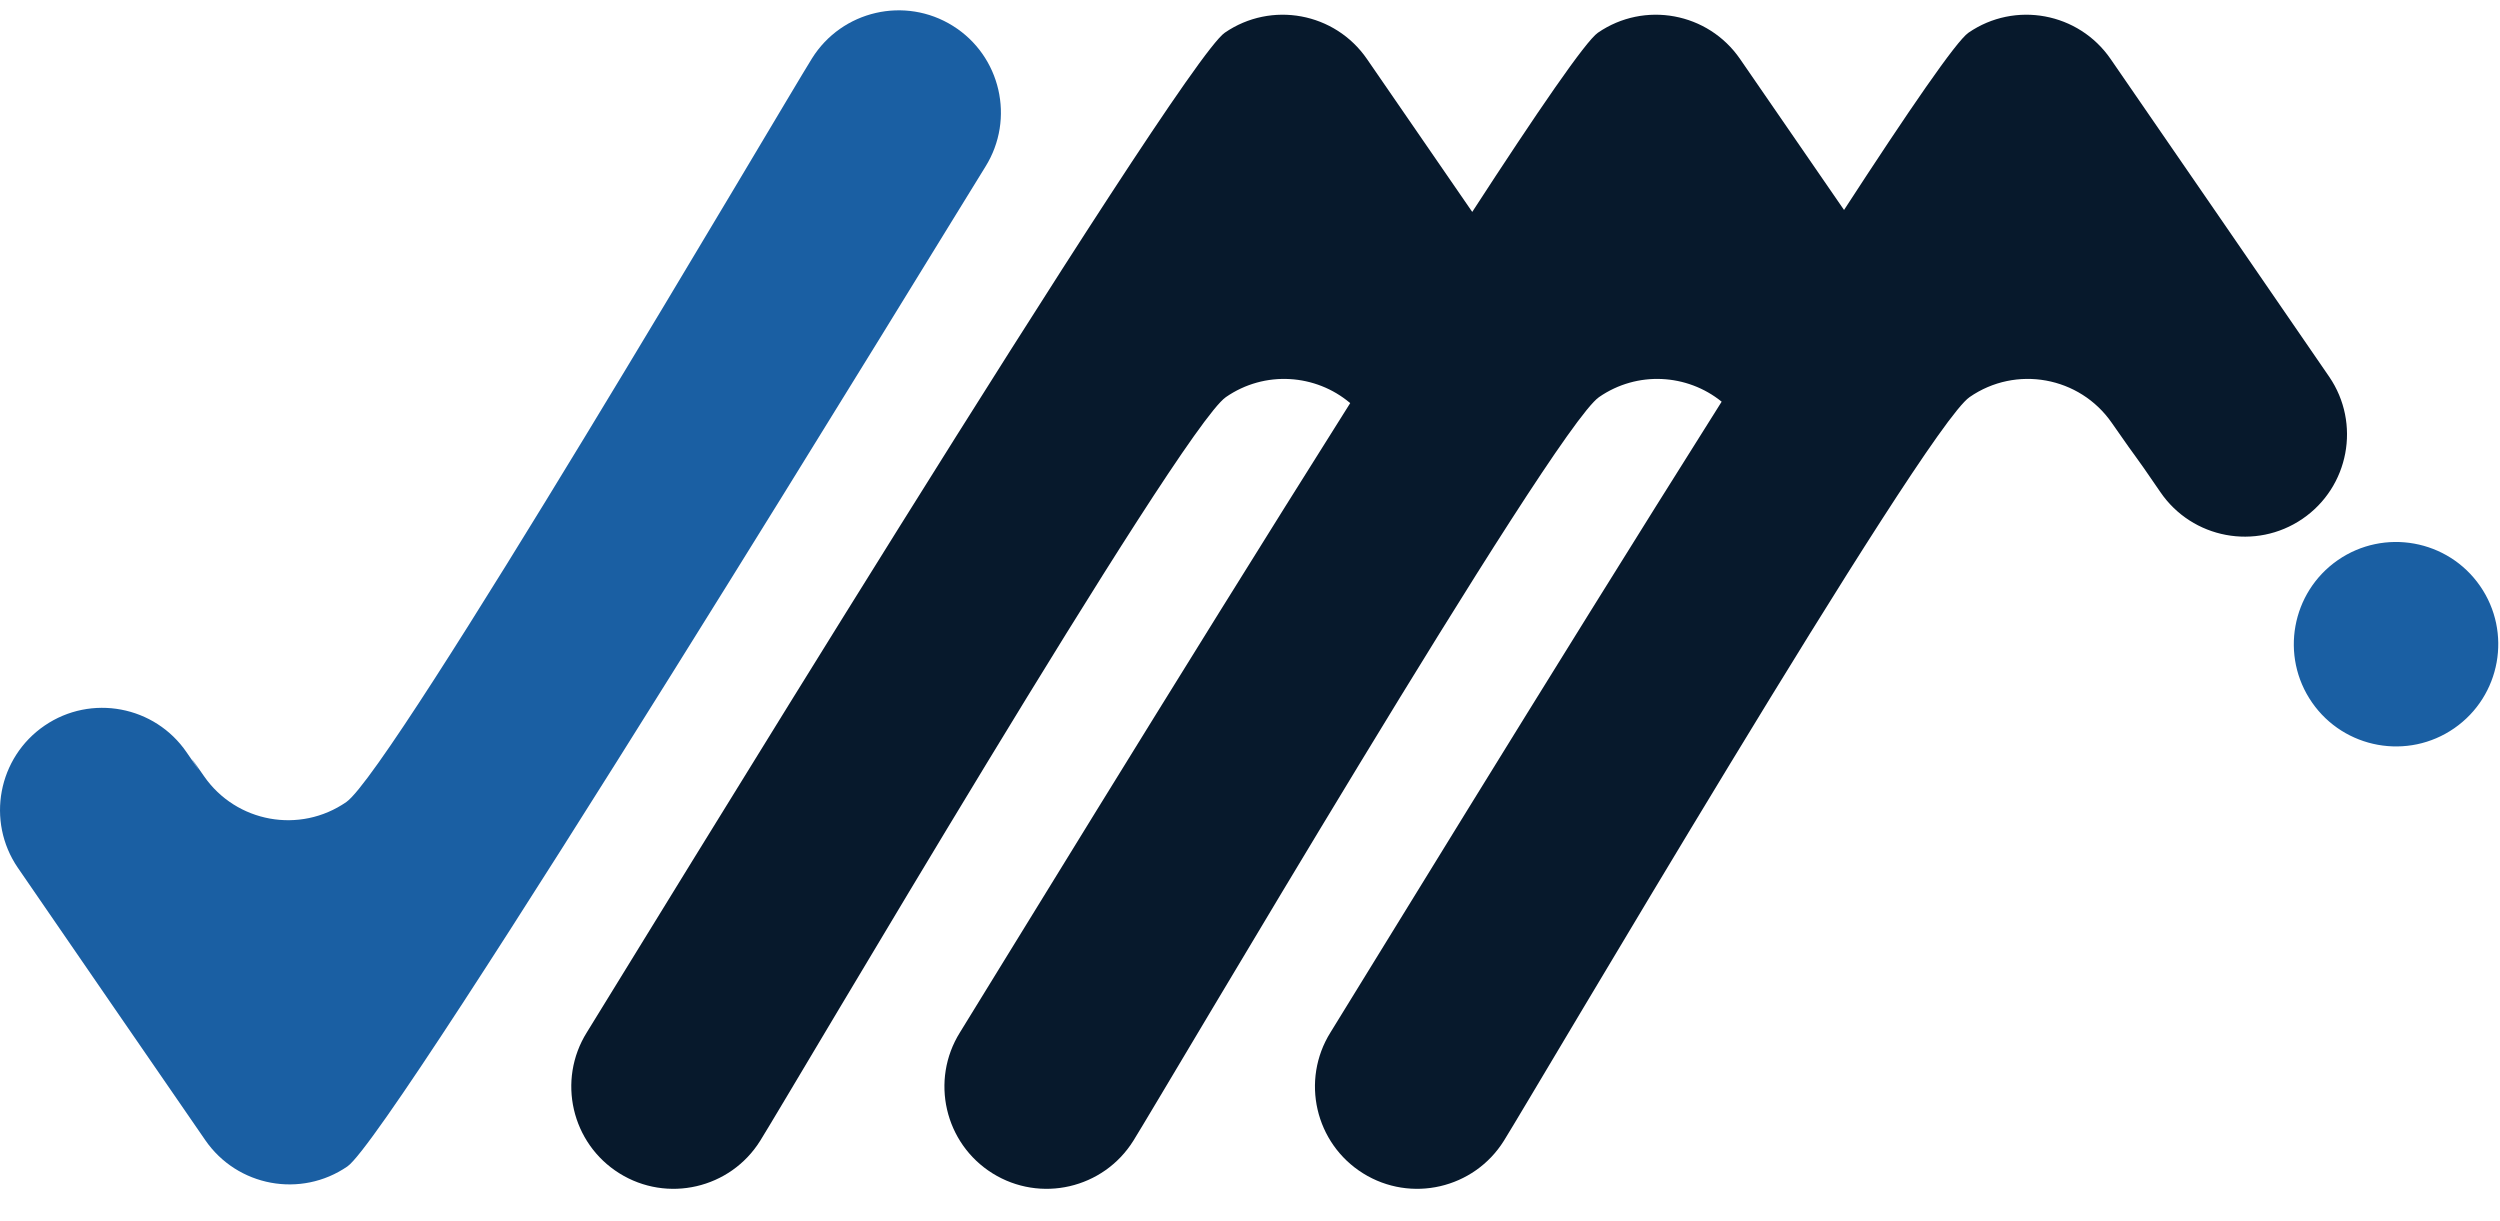
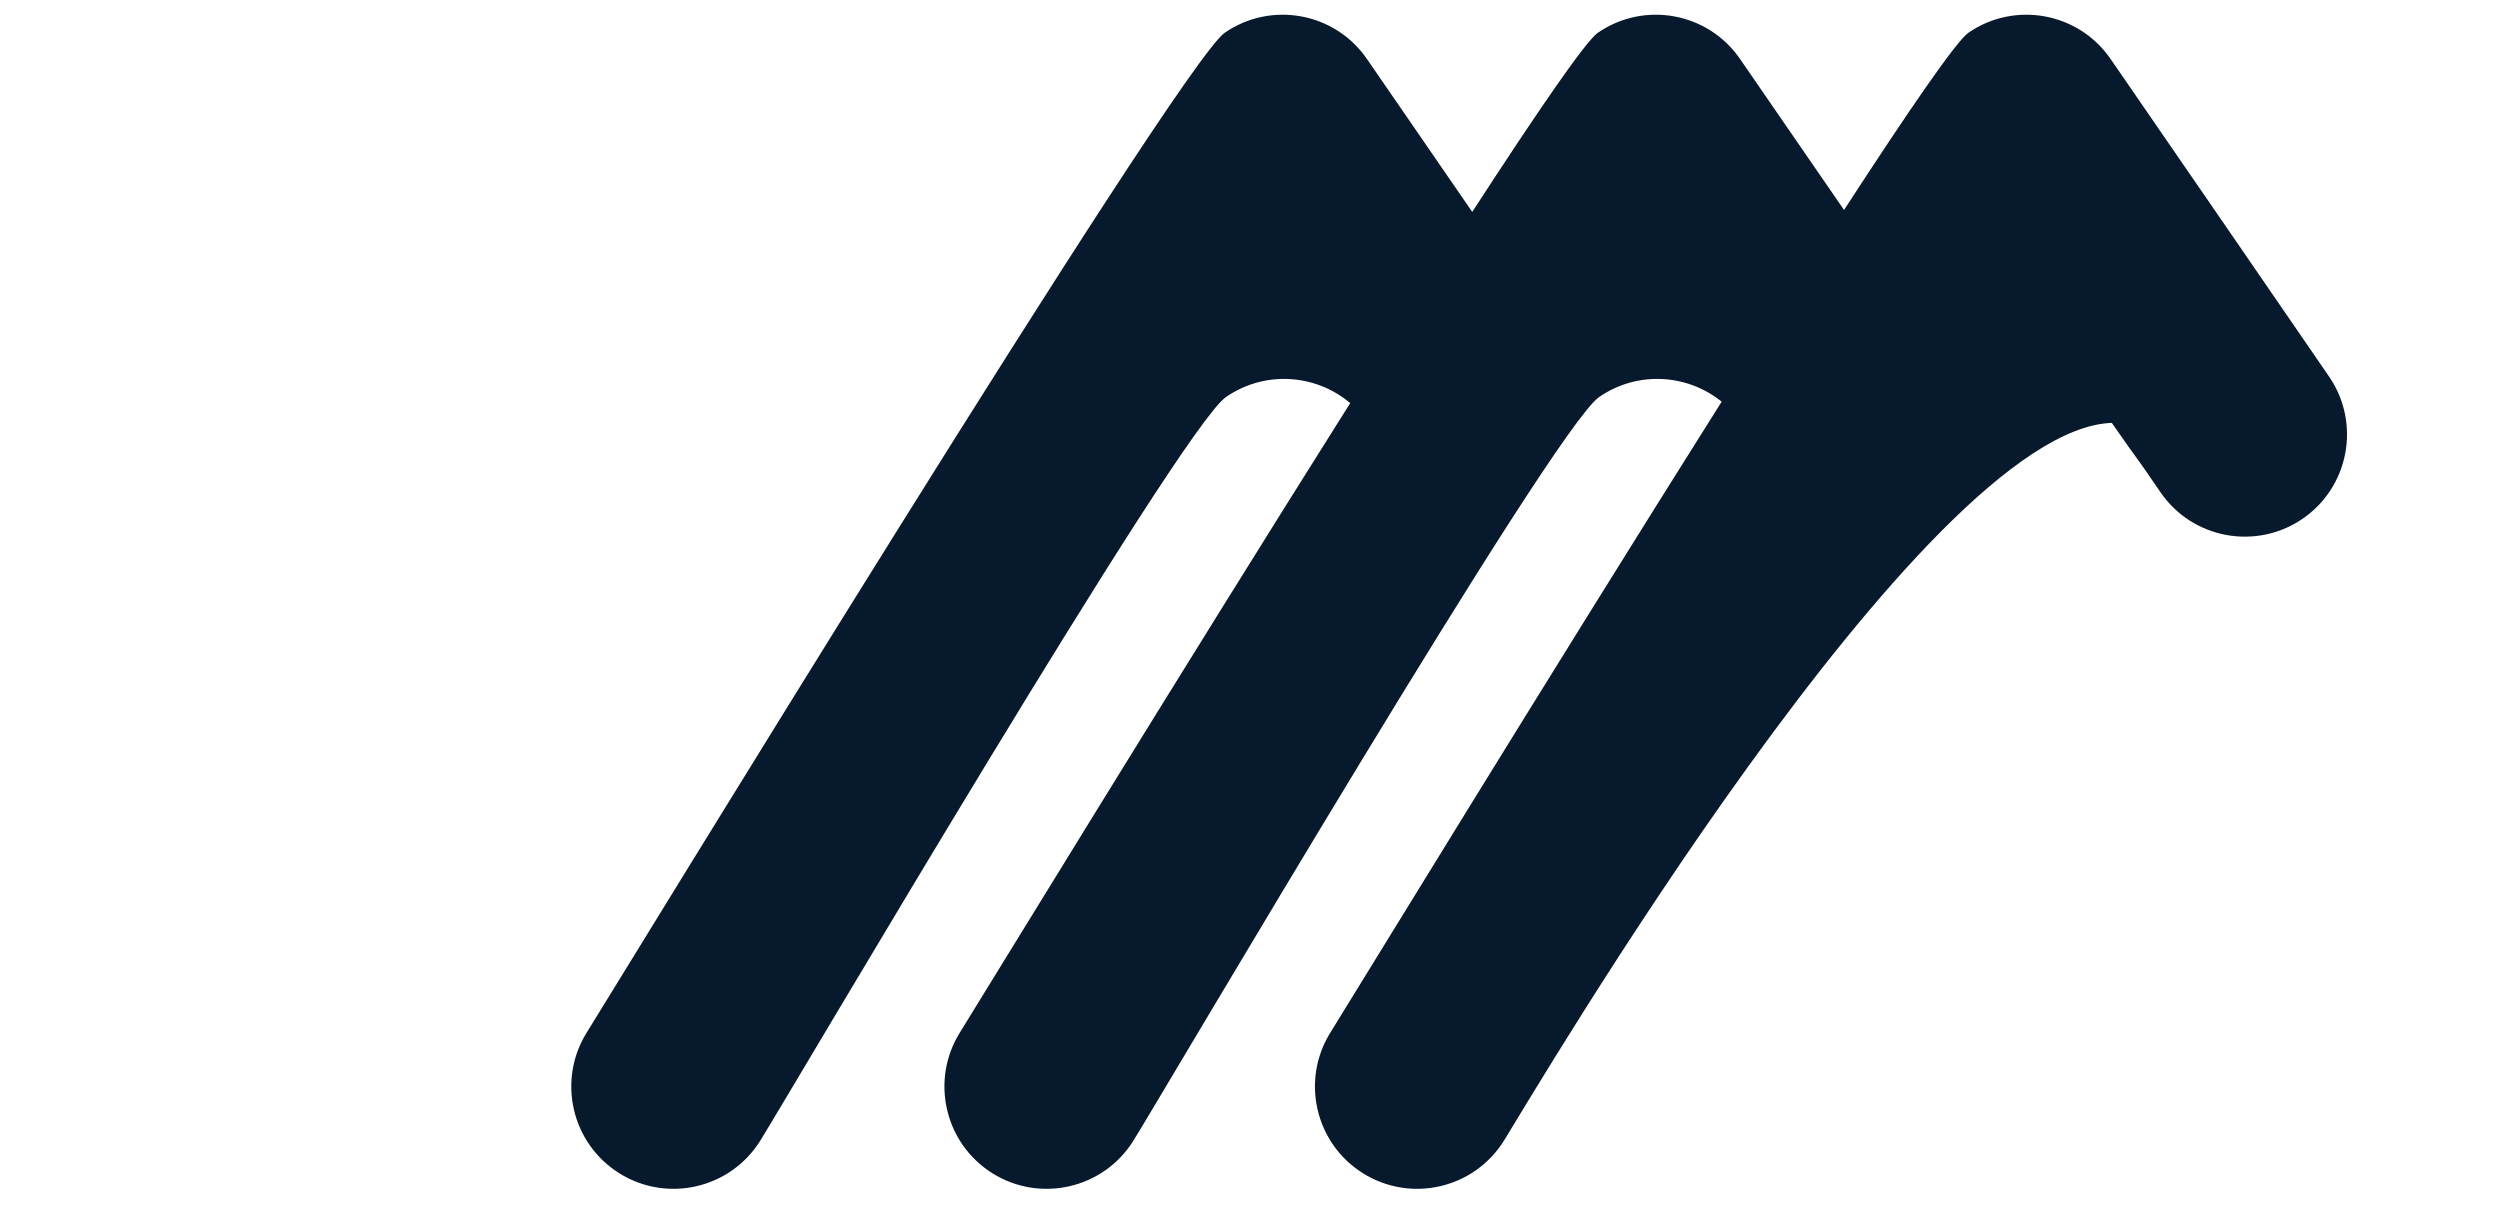
<svg xmlns="http://www.w3.org/2000/svg" width="86" height="42" viewBox="0 0 86 42" fill="none">
  <g clip-path="url(#clip0_248_713)">
-     <path fill-rule="evenodd" clip-rule="evenodd" d="M63.435 7.223C65.65 3.814 67.295 1.414 67.716 1.125C69.315 0.025 71.506 0.431 72.606 2.031C73.705 3.63 79.031 11.358 80.125 12.961C81.22 14.564 80.807 16.755 79.204 17.849C77.601 18.943 75.411 18.531 74.317 16.928C73.222 15.325 73.753 16.142 72.646 14.547C71.541 12.952 69.348 12.555 67.753 13.661C66.157 14.768 52.763 37.596 51.734 39.242C50.705 40.889 48.533 41.39 46.887 40.361C45.241 39.332 44.74 37.16 45.769 35.514C46.374 34.547 53.296 23.218 59.225 13.818C58.041 12.859 56.321 12.75 55.006 13.661C53.411 14.768 40.016 37.596 38.987 39.242C37.958 40.889 35.787 41.39 34.14 40.361C32.495 39.332 31.994 37.16 33.023 35.514C33.626 34.548 40.525 23.257 46.447 13.867C45.262 12.863 43.507 12.735 42.17 13.661C40.575 14.768 27.18 37.596 26.151 39.242C25.123 40.889 22.951 41.39 21.305 40.361C19.659 39.332 19.158 37.16 20.187 35.514C21.216 33.868 40.534 2.224 42.133 1.125C43.733 0.025 45.924 0.431 47.024 2.031C47.627 2.91 49.184 5.167 50.645 7.29C52.882 3.845 54.546 1.415 54.969 1.125C56.569 0.025 58.76 0.431 59.859 2.031C60.457 2.9 61.988 5.121 63.435 7.223Z" fill="#07192C" />
-     <path fill-rule="evenodd" clip-rule="evenodd" d="M11.951 40.125C10.351 41.225 8.16 40.819 7.06 39.219C5.961 37.62 1.707 31.452 0.612 29.849C-0.482 28.246 -0.069 26.056 1.534 24.961C3.136 23.867 5.326 24.28 6.421 25.882C7.516 27.485 5.914 25.108 7.02 26.703C8.126 28.298 10.319 28.695 11.914 27.589C13.509 26.483 26.904 3.654 27.933 2.008C28.962 0.362 31.133 -0.139 32.779 0.89C34.425 1.919 34.926 4.09 33.897 5.736C32.868 7.382 13.55 39.026 11.951 40.125ZM80.419 19.27C82.014 18.165 84.208 18.561 85.314 20.157C86.42 21.751 86.023 23.944 84.428 25.051C82.833 26.157 80.64 25.76 79.534 24.165C78.427 22.57 78.825 20.377 80.419 19.27Z" fill="#1A5FA3" />
+     <path fill-rule="evenodd" clip-rule="evenodd" d="M63.435 7.223C65.65 3.814 67.295 1.414 67.716 1.125C69.315 0.025 71.506 0.431 72.606 2.031C73.705 3.63 79.031 11.358 80.125 12.961C81.22 14.564 80.807 16.755 79.204 17.849C77.601 18.943 75.411 18.531 74.317 16.928C73.222 15.325 73.753 16.142 72.646 14.547C66.157 14.768 52.763 37.596 51.734 39.242C50.705 40.889 48.533 41.39 46.887 40.361C45.241 39.332 44.74 37.16 45.769 35.514C46.374 34.547 53.296 23.218 59.225 13.818C58.041 12.859 56.321 12.75 55.006 13.661C53.411 14.768 40.016 37.596 38.987 39.242C37.958 40.889 35.787 41.39 34.14 40.361C32.495 39.332 31.994 37.16 33.023 35.514C33.626 34.548 40.525 23.257 46.447 13.867C45.262 12.863 43.507 12.735 42.17 13.661C40.575 14.768 27.18 37.596 26.151 39.242C25.123 40.889 22.951 41.39 21.305 40.361C19.659 39.332 19.158 37.16 20.187 35.514C21.216 33.868 40.534 2.224 42.133 1.125C43.733 0.025 45.924 0.431 47.024 2.031C47.627 2.91 49.184 5.167 50.645 7.29C52.882 3.845 54.546 1.415 54.969 1.125C56.569 0.025 58.76 0.431 59.859 2.031C60.457 2.9 61.988 5.121 63.435 7.223Z" fill="#07192C" />
  </g>
  <defs>
    <clipPath id="clip0_248_713">
      <rect width="85.978" height="41.27" fill="white" />
    </clipPath>
  </defs>
</svg>